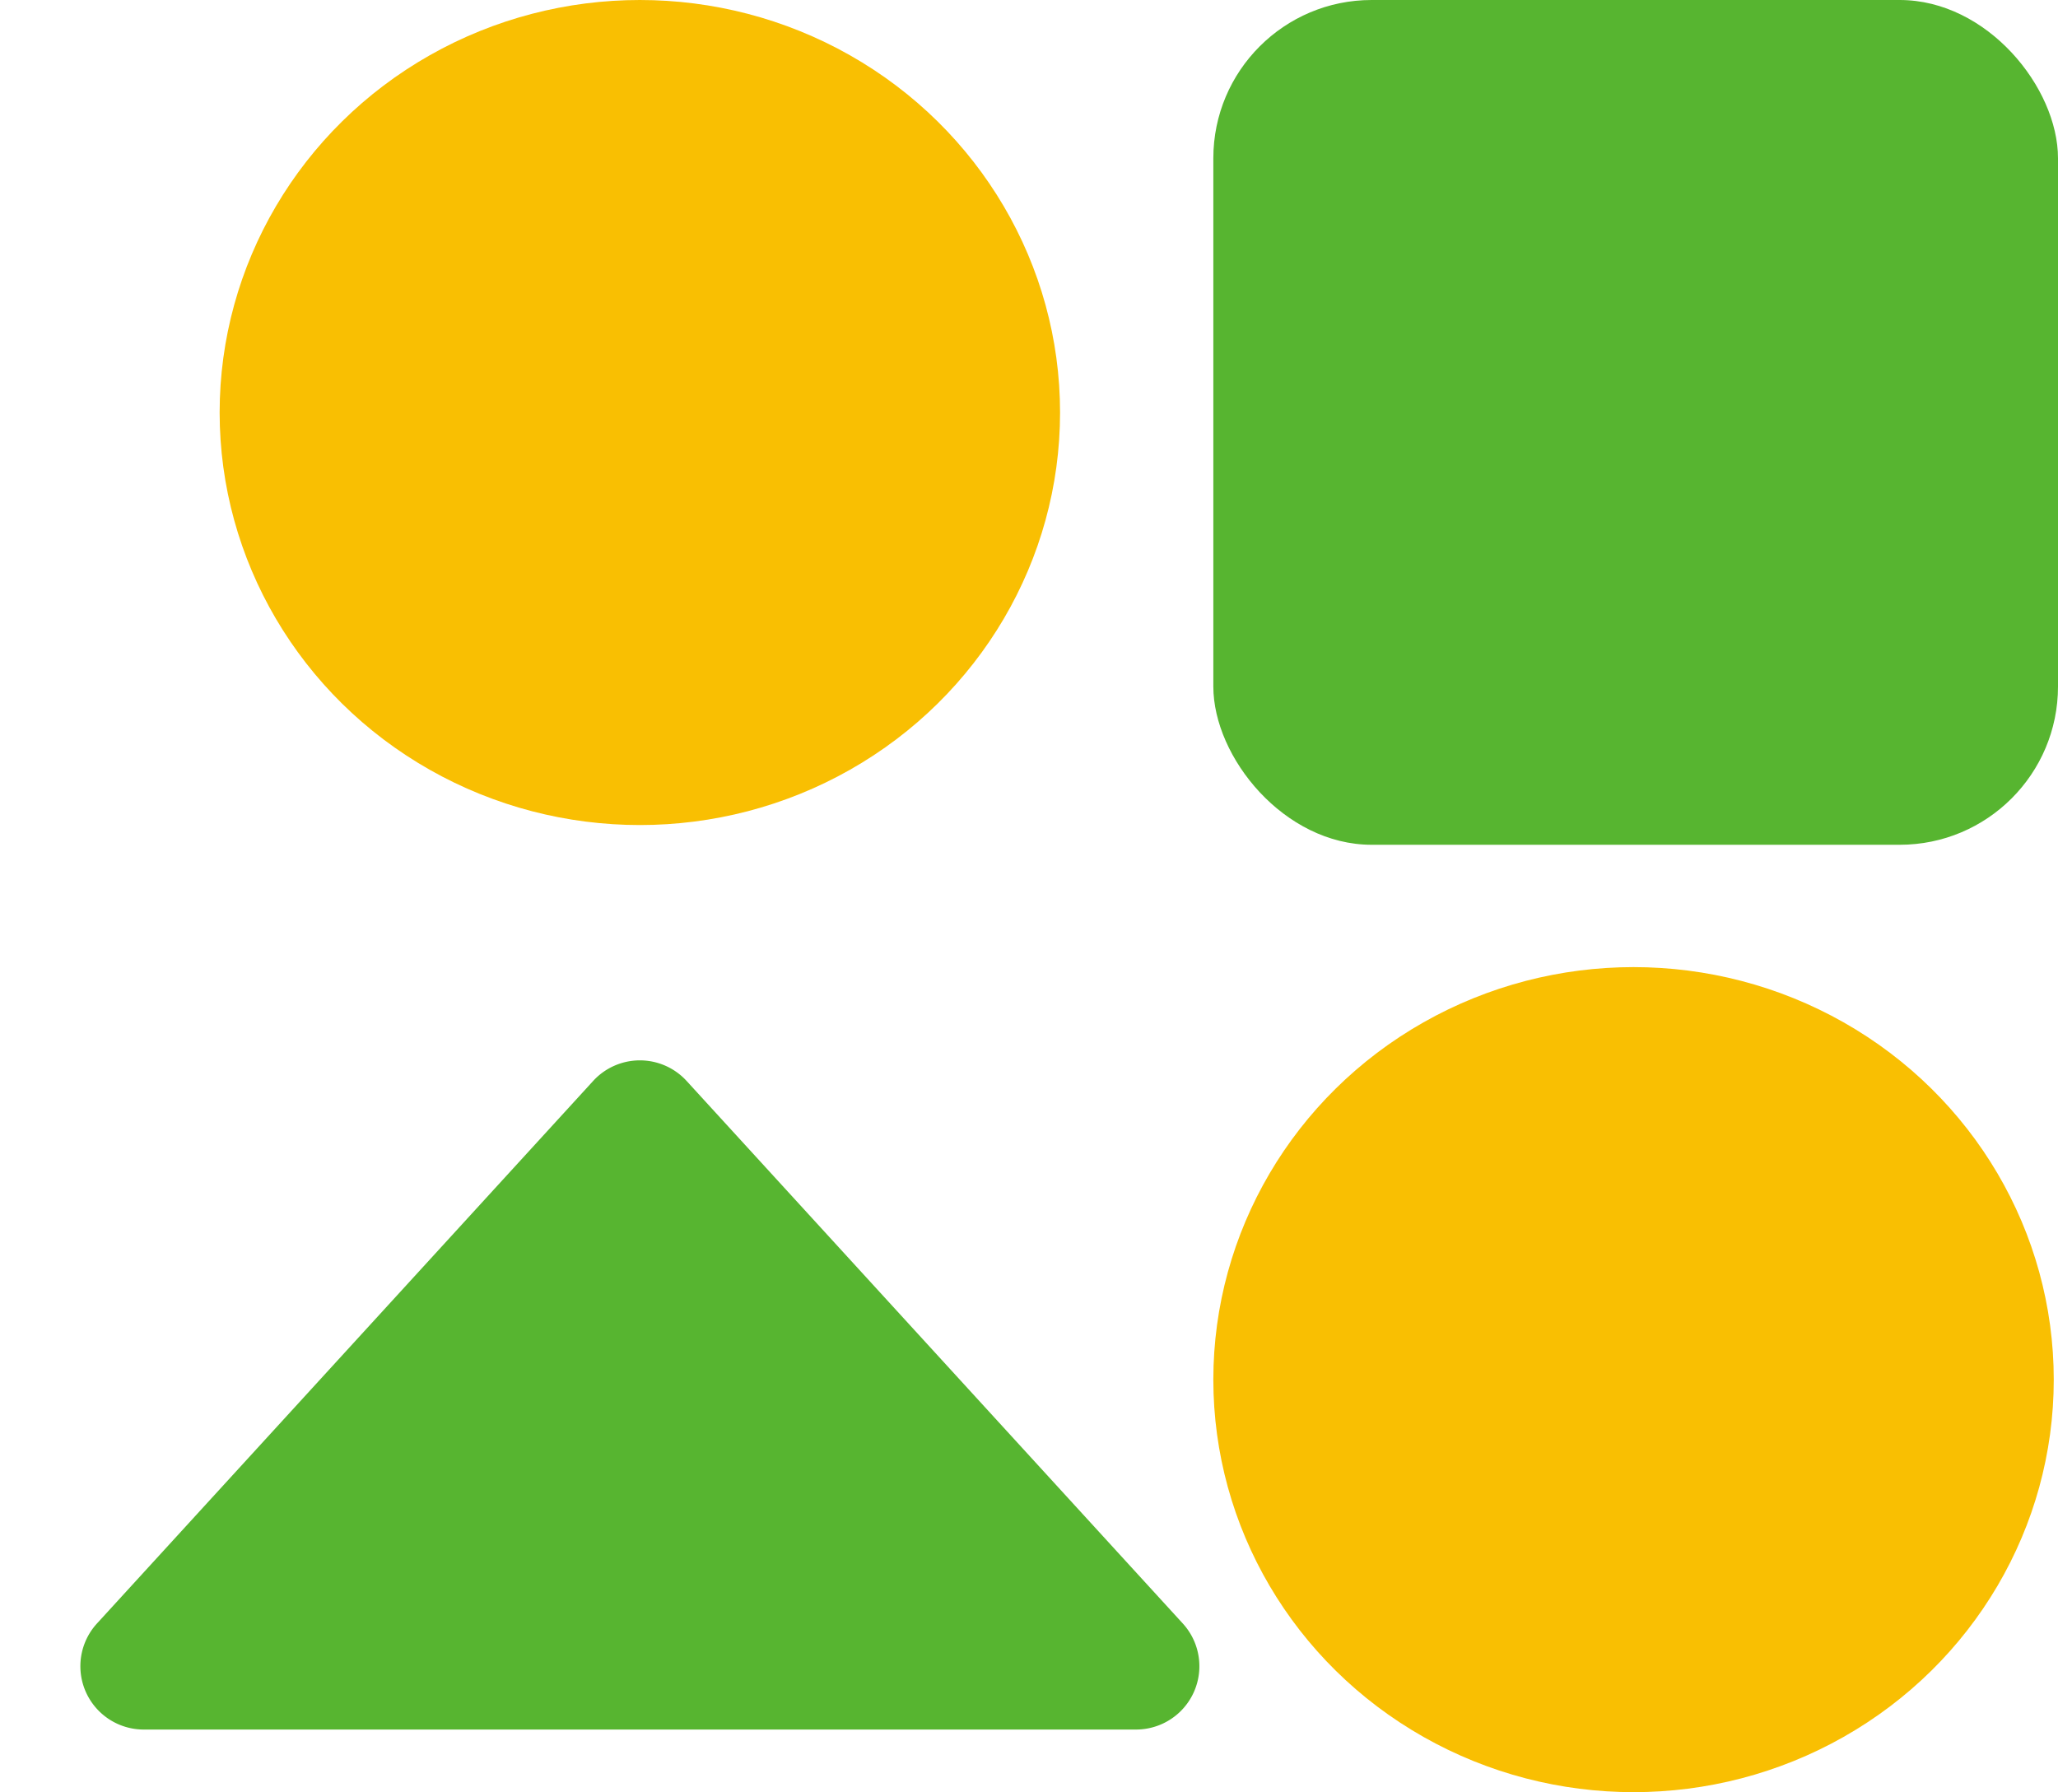
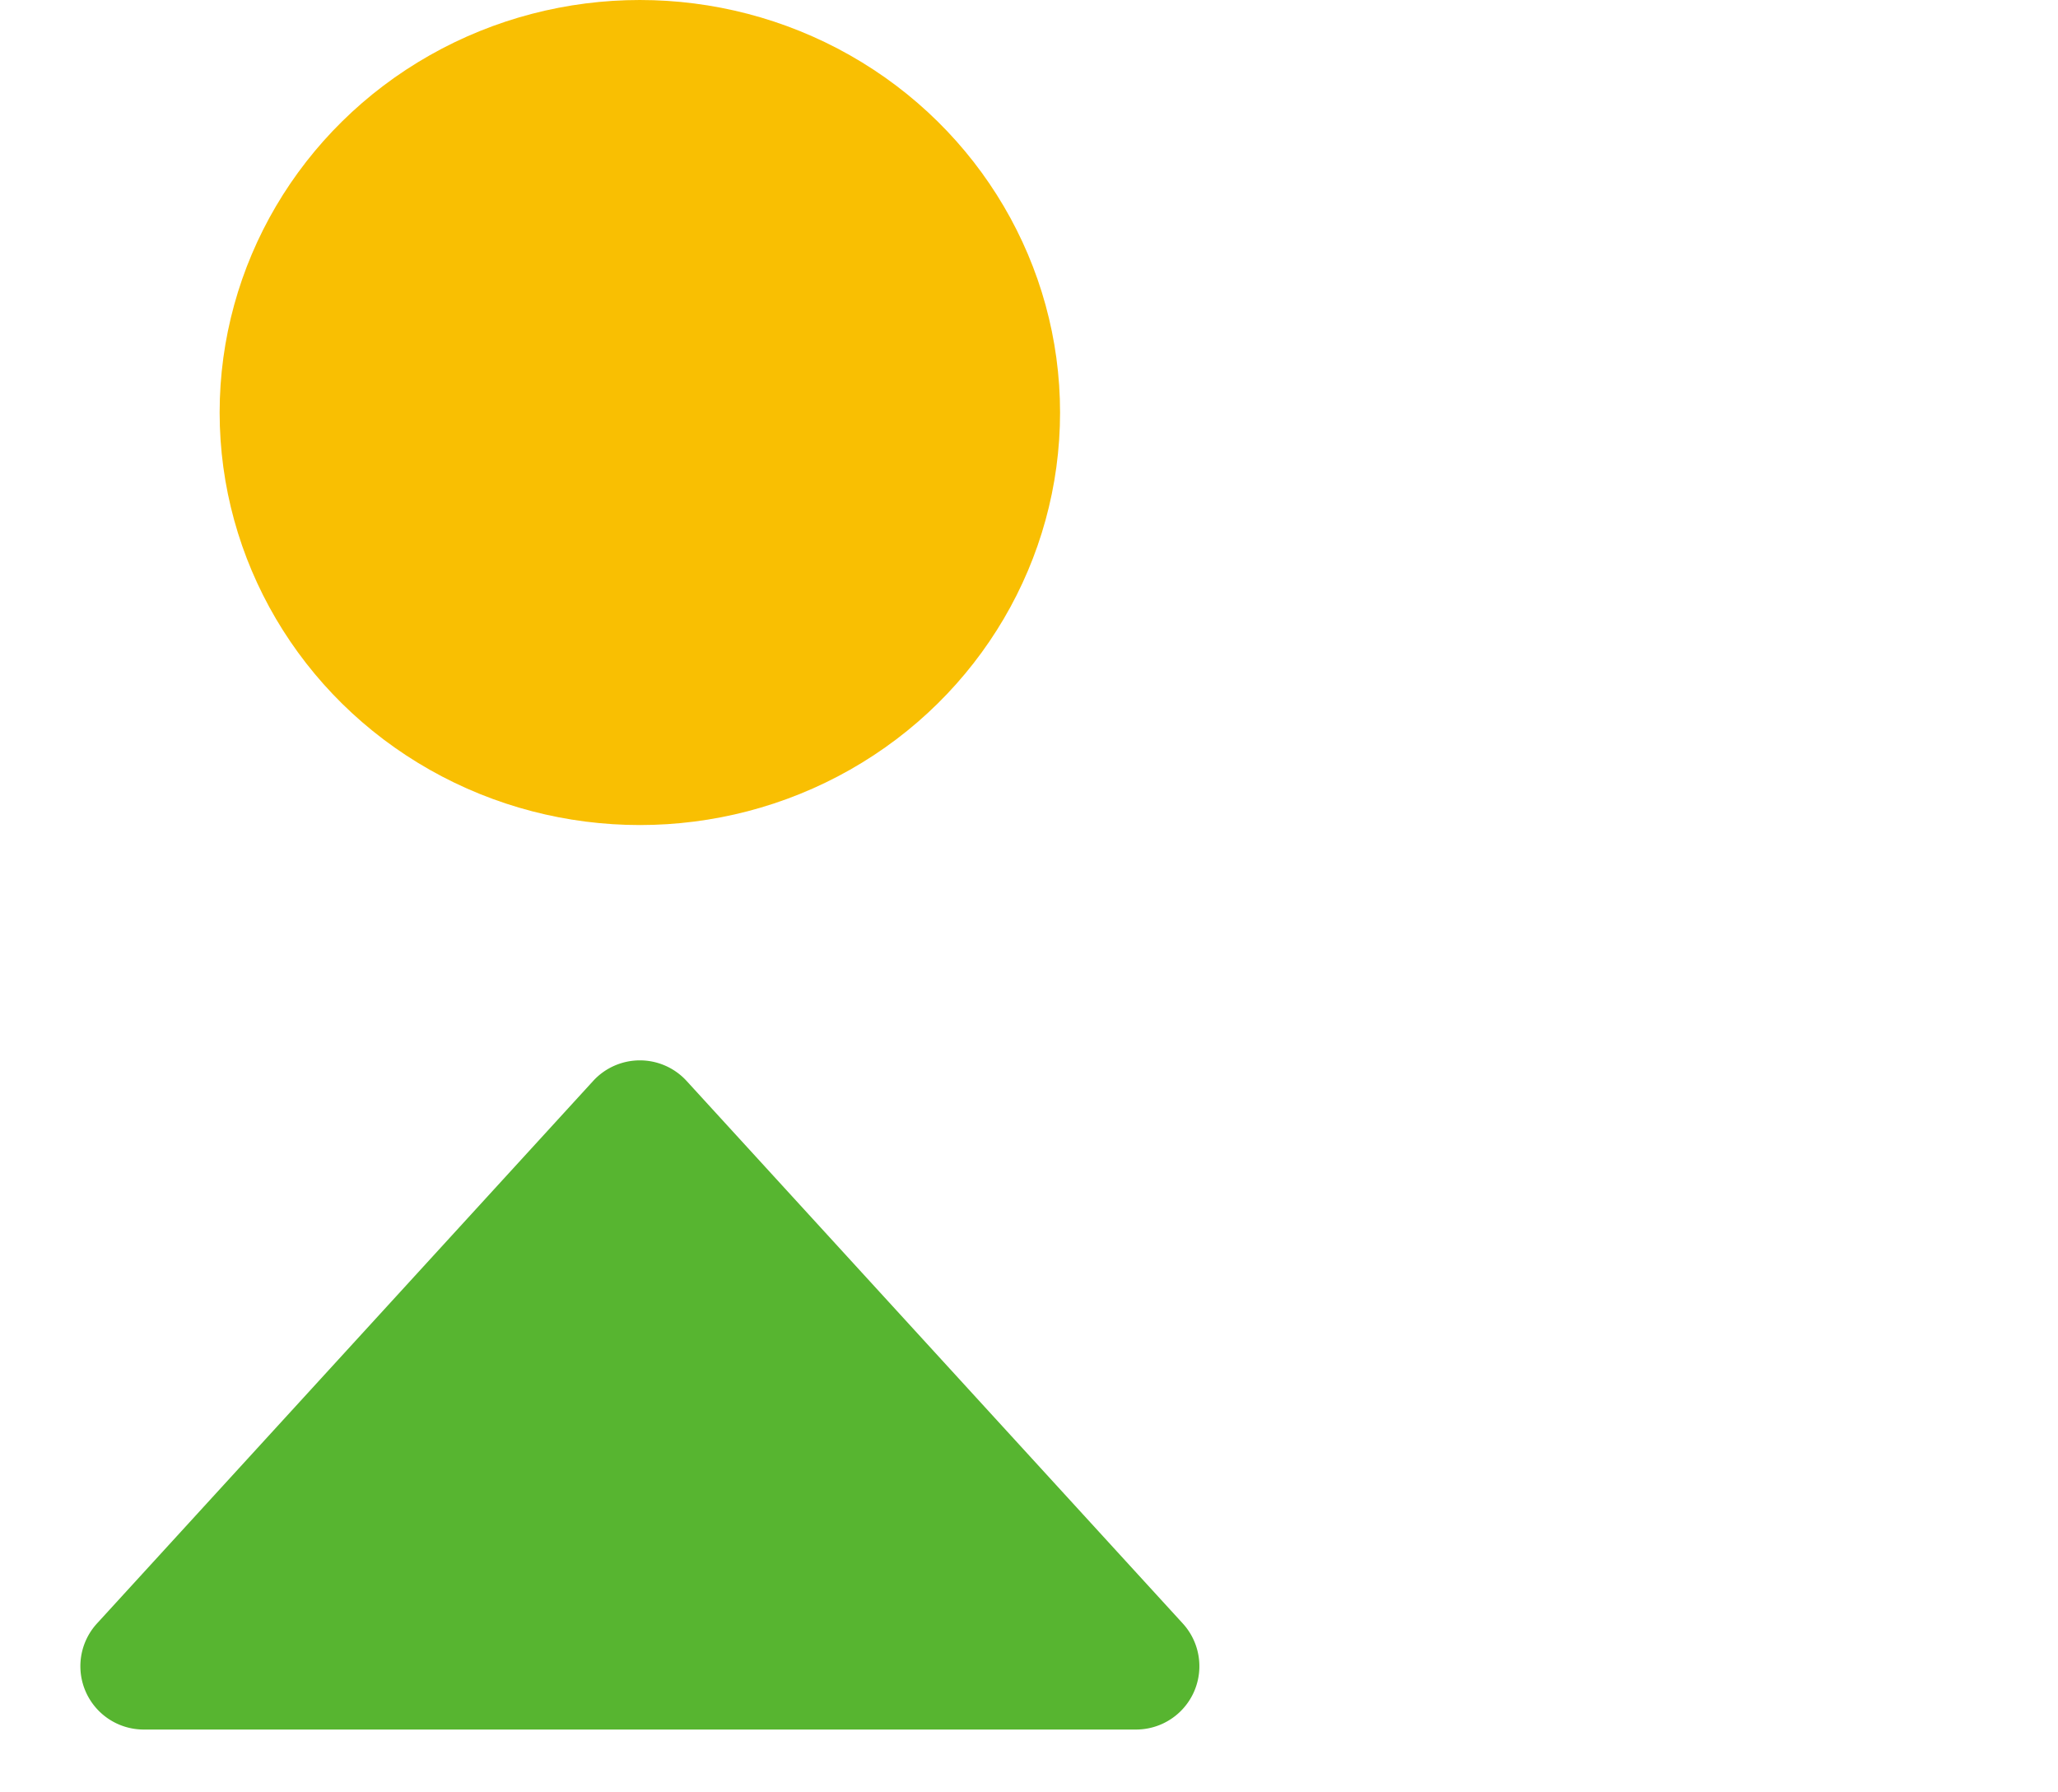
<svg xmlns="http://www.w3.org/2000/svg" width="65" height="56.608" viewBox="0 0 65 56.608">
  <g id="kazari" transform="translate(-460 -1008.992)">
    <ellipse id="楕円形_13" data-name="楕円形 13" cx="13.272" cy="13.03" rx="13.272" ry="13.03" transform="translate(466.937 1008.992)" fill="#f9bf02" />
-     <ellipse id="楕円形_15" data-name="楕円形 15" cx="13.272" cy="13.03" rx="13.272" ry="13.03" transform="translate(498.322 1039.539)" fill="#f9bf02" />
-     <path id="多角形_2" data-name="多角形 2" d="M18.734,1.614a2,2,0,0,1,2.952,0l15.67,17.135A2,2,0,0,1,35.88,22.1H4.539a2,2,0,0,1-1.476-3.35Z" transform="translate(460 1041.521)" fill="#57b530" />
-     <rect id="長方形_13133" data-name="長方形 13133" width="26.678" height="26.683" rx="5" transform="translate(498.322 1008.992)" fill="#57b530" />
+     <path id="多角形_2" data-name="多角形 2" d="M18.734,1.614a2,2,0,0,1,2.952,0l15.67,17.135A2,2,0,0,1,35.88,22.1H4.539a2,2,0,0,1-1.476-3.35" transform="translate(460 1041.521)" fill="#57b530" />
  </g>
</svg>